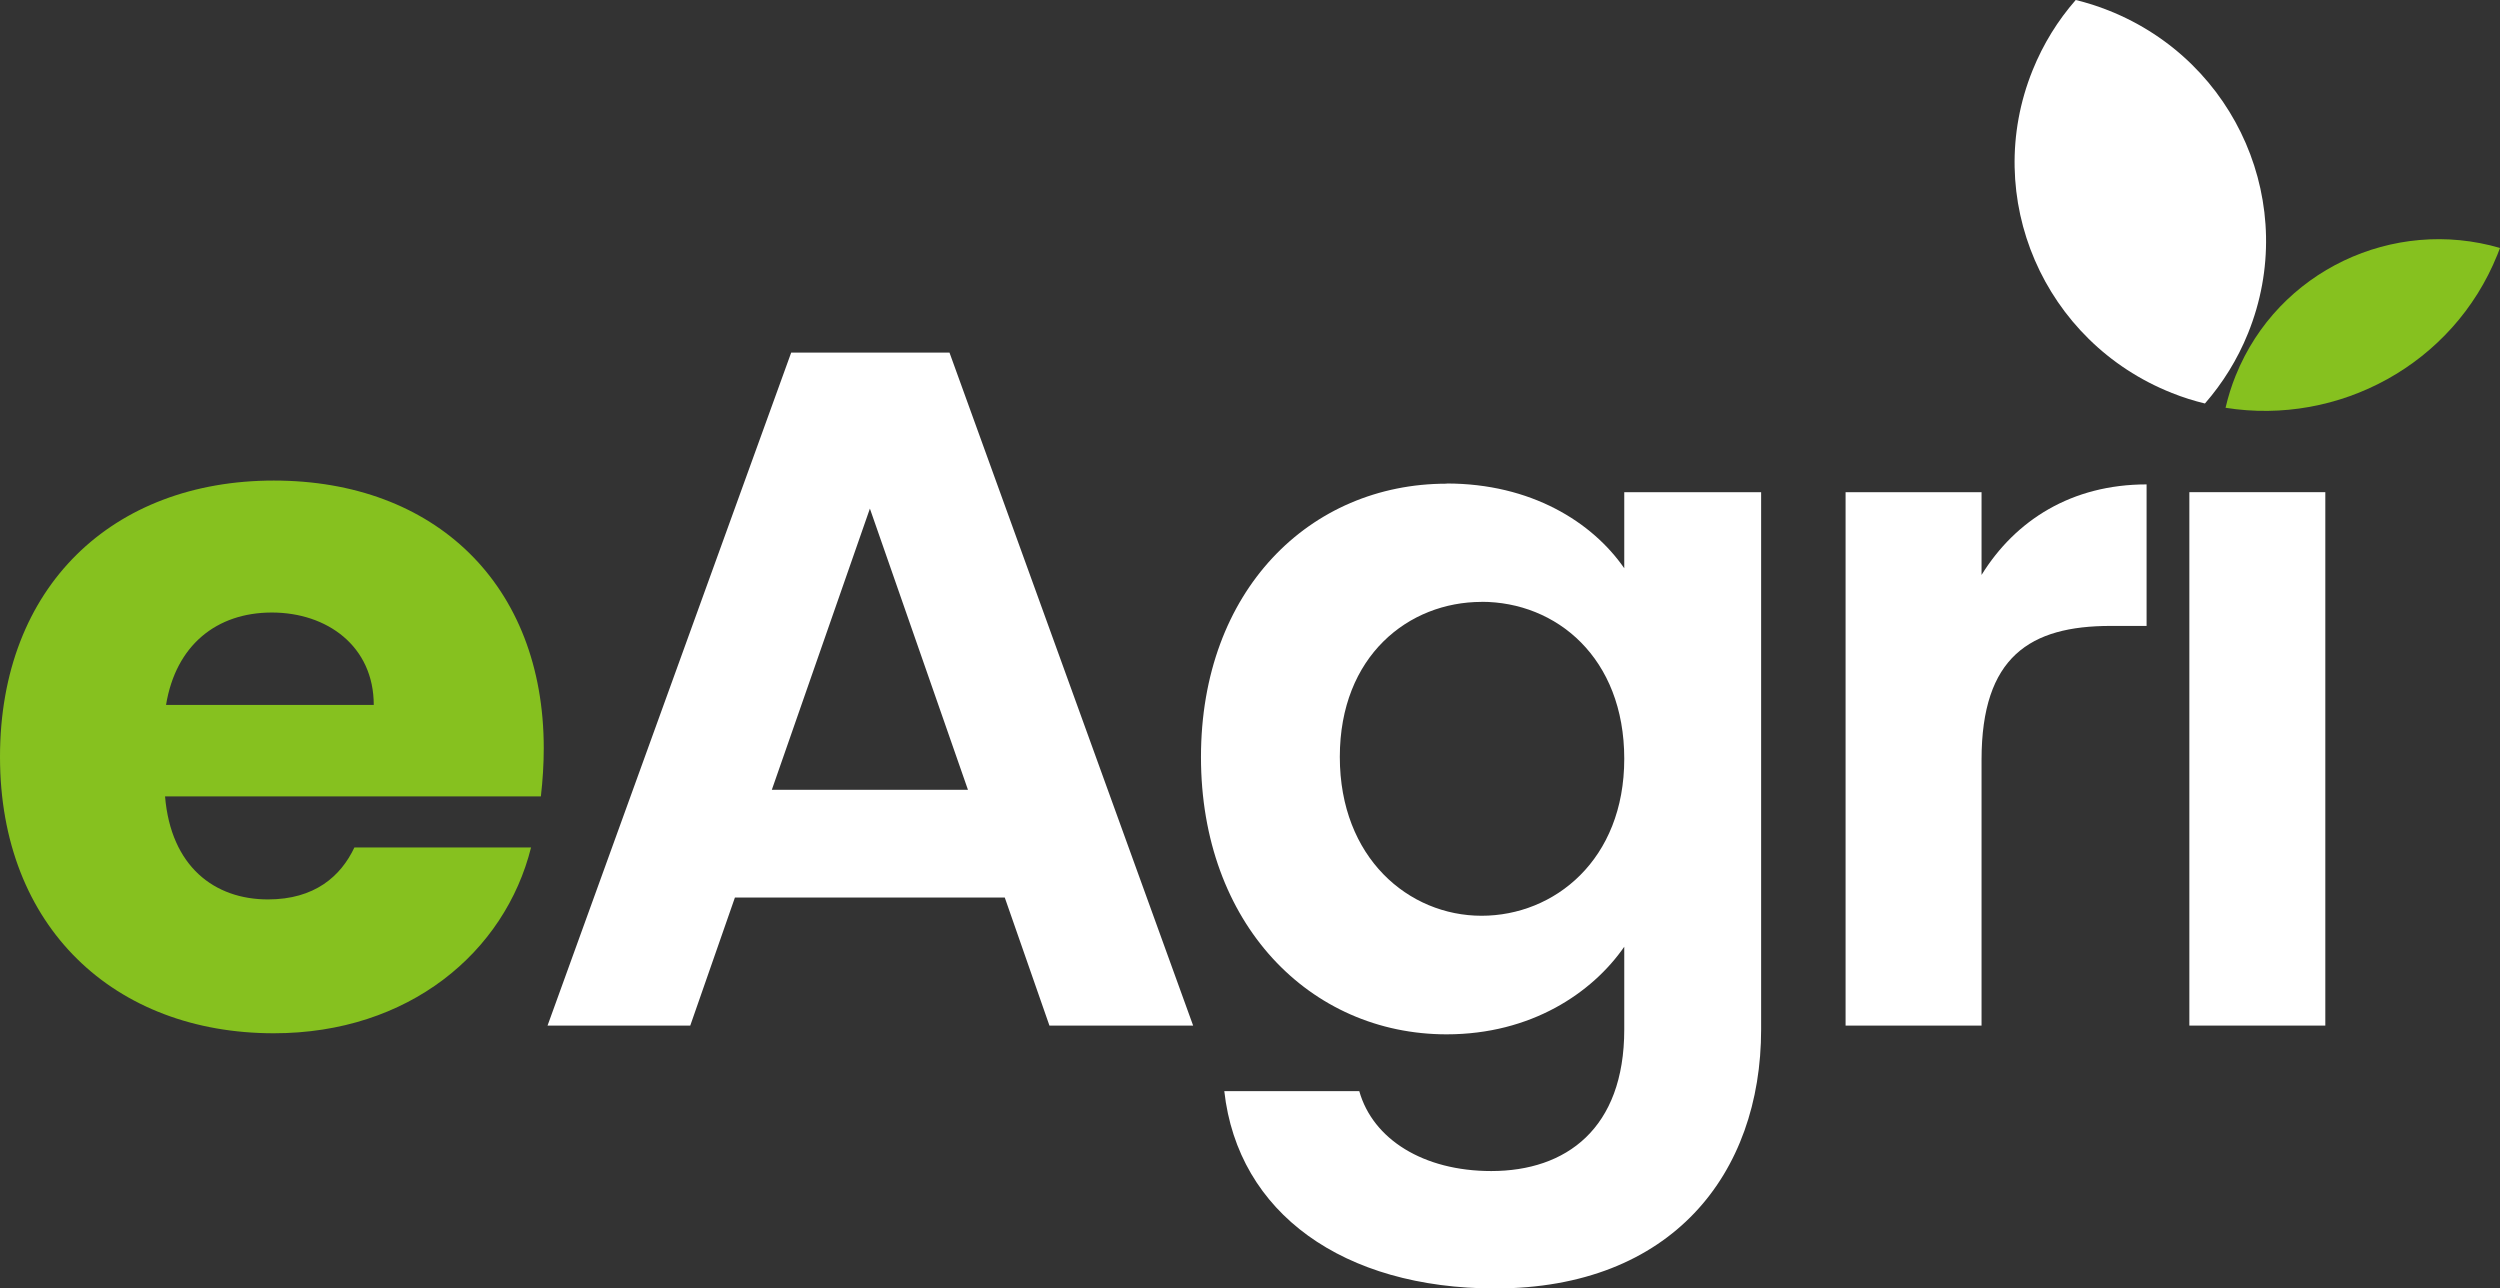
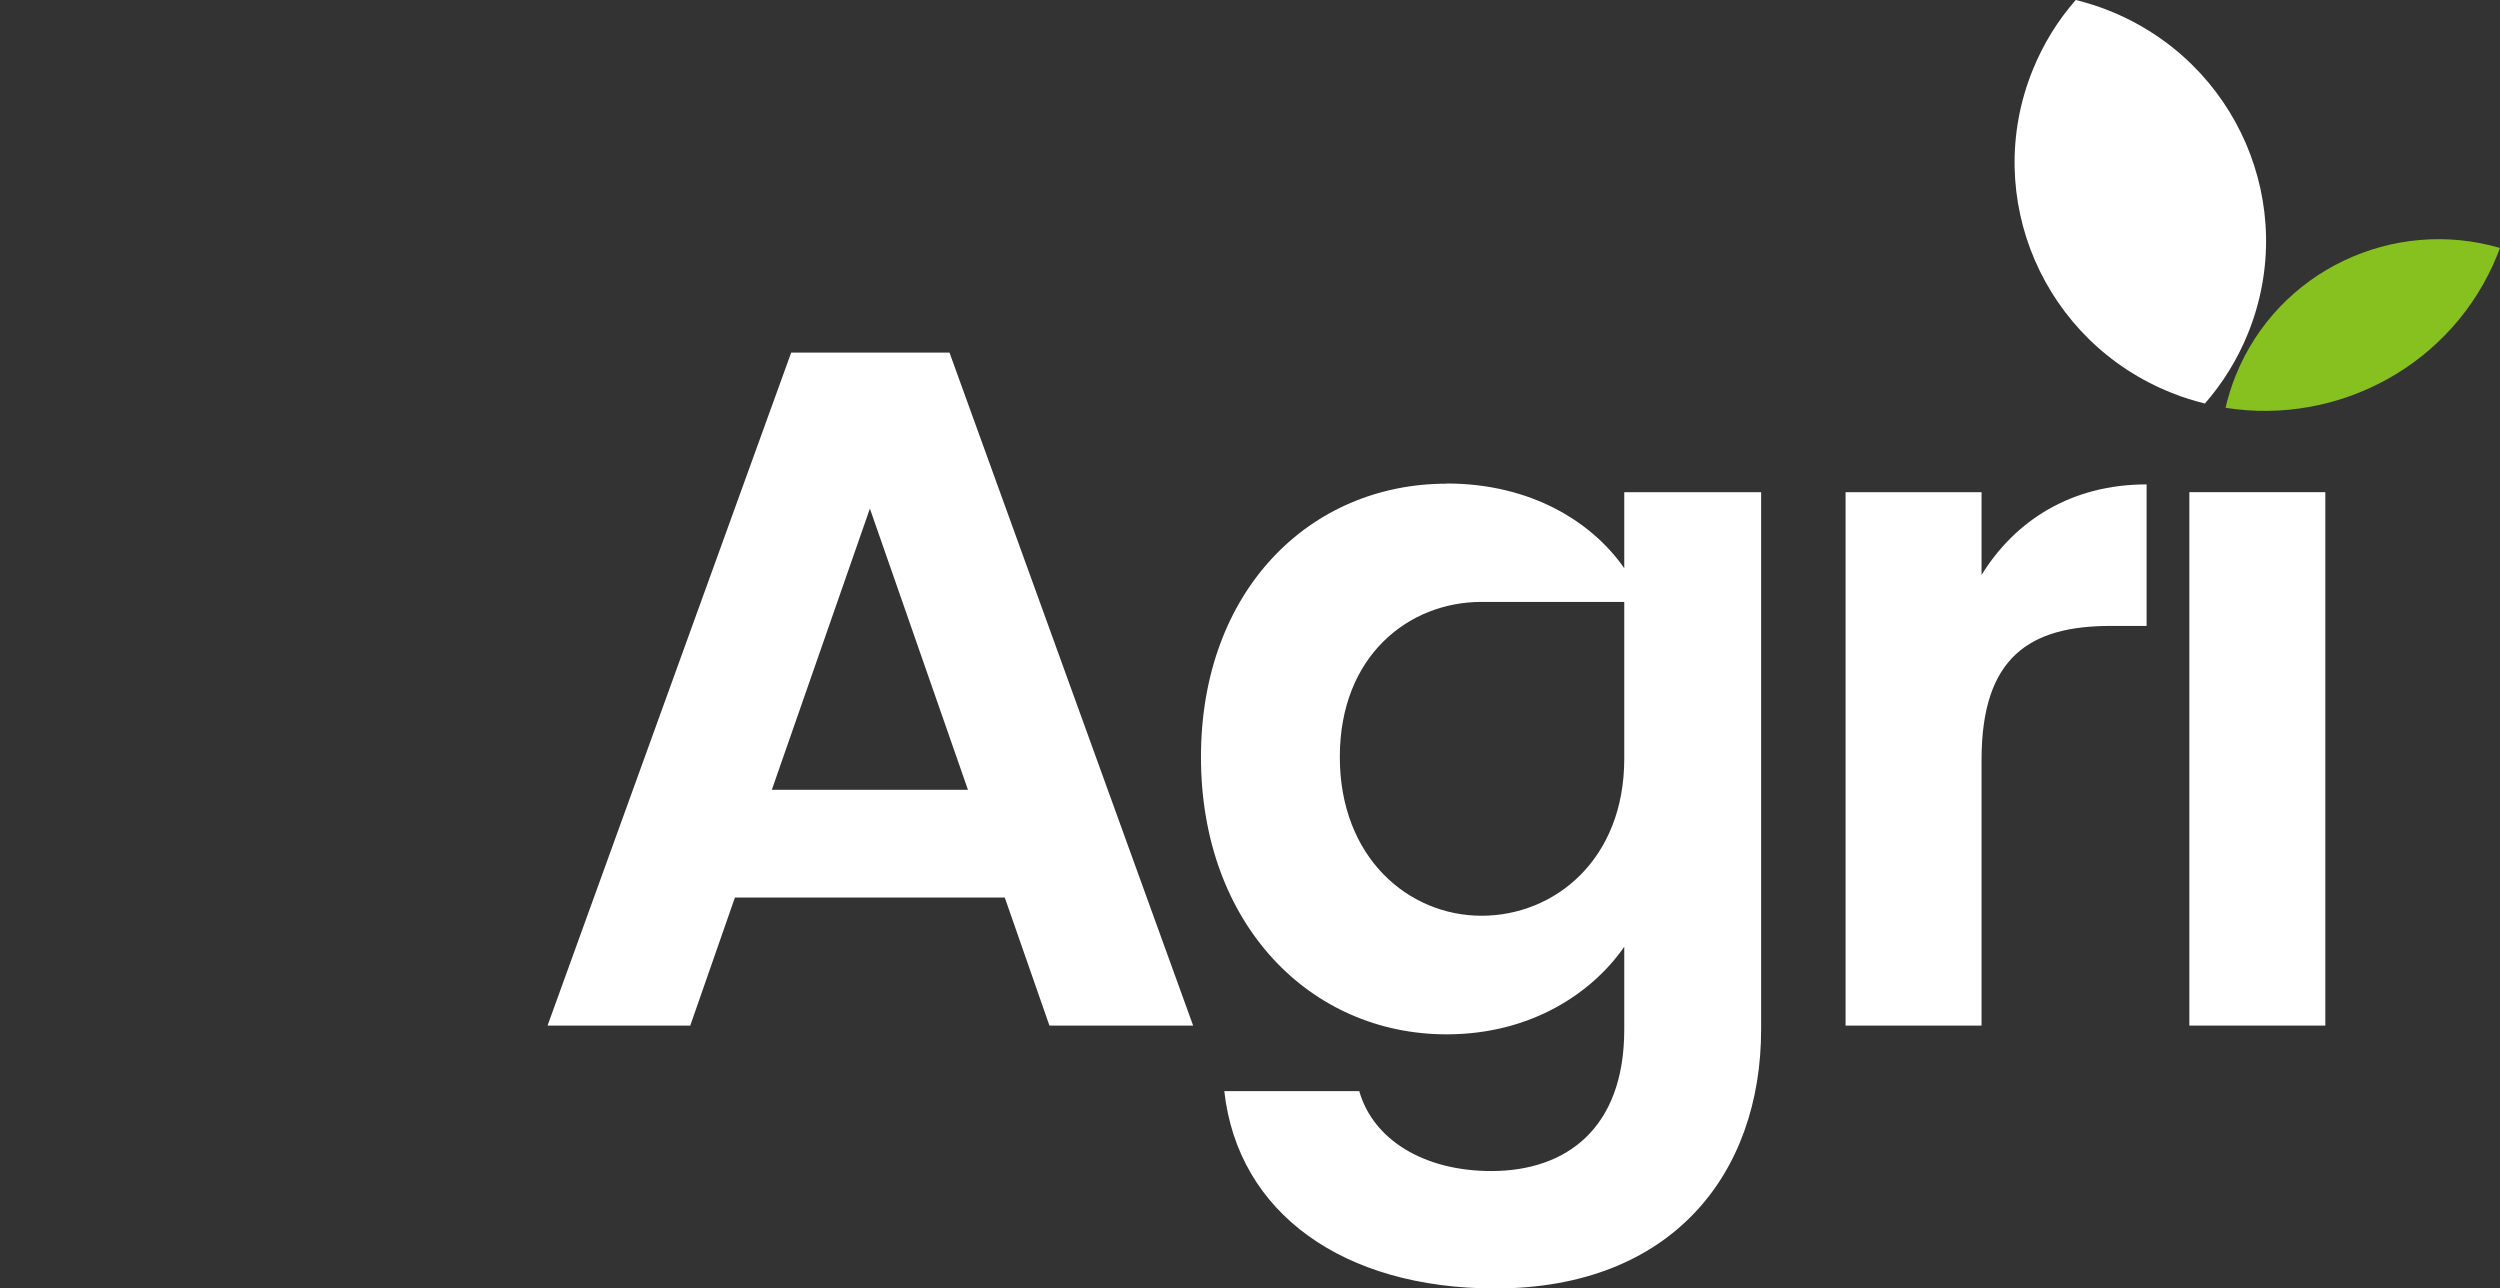
<svg xmlns="http://www.w3.org/2000/svg" width="260" height="134" viewBox="0 0 260 134" fill="none">
  <rect x="0" y="0" width="260" height="134" fill="#333333" stroke="none" />
  <g clip-path="url(#clip0_2315_13399)">
    <path d="M104.506 93.345H76.431L71.787 106.661H56.944L82.284 36.671H98.747L124.086 106.661H109.141L104.496 93.345H104.506ZM90.469 52.894L80.271 82.136H100.666L90.469 52.894Z" fill="white" />
-     <path d="M150.447 50.285C159.231 50.285 165.589 54.287 168.923 59.097V51.186H183.157V107.061C183.157 122.077 173.867 134 155.495 134C139.744 134 128.741 126.19 127.327 113.477H141.364C142.778 118.483 148.031 121.789 155.092 121.789C162.864 121.789 168.923 117.387 168.923 107.07V98.462C165.589 103.272 159.231 107.571 150.447 107.571C136.213 107.571 124.901 96.057 124.901 78.738C124.901 61.419 136.213 50.303 150.447 50.303V50.285ZM154.081 62.598C146.505 62.598 139.341 68.207 139.341 78.719C139.341 89.231 146.514 95.239 154.081 95.239C161.647 95.239 168.923 89.436 168.923 78.914C168.923 68.393 161.853 62.589 154.081 62.589V62.598Z" fill="white" />
+     <path d="M150.447 50.285C159.231 50.285 165.589 54.287 168.923 59.097V51.186H183.157V107.061C183.157 122.077 173.867 134 155.495 134C139.744 134 128.741 126.19 127.327 113.477H141.364C142.778 118.483 148.031 121.789 155.092 121.789C162.864 121.789 168.923 117.387 168.923 107.07V98.462C165.589 103.272 159.231 107.571 150.447 107.571C136.213 107.571 124.901 96.057 124.901 78.738C124.901 61.419 136.213 50.303 150.447 50.303V50.285ZM154.081 62.598C146.505 62.598 139.341 68.207 139.341 78.719C139.341 89.231 146.514 95.239 154.081 95.239C161.647 95.239 168.923 89.436 168.923 78.914V62.598Z" fill="white" />
    <path d="M206.081 106.661H191.94V51.186H206.081V59.794C209.611 54.083 215.473 50.378 223.245 50.378V65.096H219.509C211.128 65.096 206.081 68.3 206.081 79.016V106.652V106.661Z" fill="white" />
    <path d="M227.693 51.186H241.833V106.661H227.693V51.186Z" fill="white" />
    <path d="M219.312 1.096C218.179 0.641 217.027 0.279 215.875 0C214.021 2.117 212.495 4.569 211.39 7.308C206.043 20.541 212.532 35.566 225.876 40.869C227.009 41.324 228.161 41.686 229.313 41.964C231.158 39.847 232.693 37.396 233.798 34.656C239.145 21.423 232.656 6.398 219.312 1.096Z" fill="white" />
-     <path d="M28.477 107.46C11.921 107.46 0 96.447 0 78.719C0 60.992 11.715 49.978 28.477 49.978C45.239 49.978 56.551 60.797 56.551 77.818C56.551 79.425 56.448 81.124 56.251 82.824H17.165C17.773 90.132 22.315 93.54 27.868 93.54C32.719 93.54 35.444 91.135 36.858 88.135H55.231C52.506 99.047 42.505 107.46 28.477 107.46ZM17.268 73.315H38.871C38.871 67.204 34.02 63.703 28.271 63.703C22.521 63.703 18.279 67.111 17.268 73.315Z" fill="#86C11F" />
    <path d="M232.525 39.021C232.076 40.135 231.72 41.268 231.458 42.41C243.21 44.277 255.112 37.925 259.719 26.512C259.813 26.271 259.906 26.029 260 25.788C248.894 22.547 236.917 28.156 232.525 39.03V39.021Z" fill="#86C11F" />
  </g>
  <defs>
    <clipPath id="clip0_2315_13399">
      <rect width="260" height="134" fill="white" />
    </clipPath>
  </defs>
</svg>